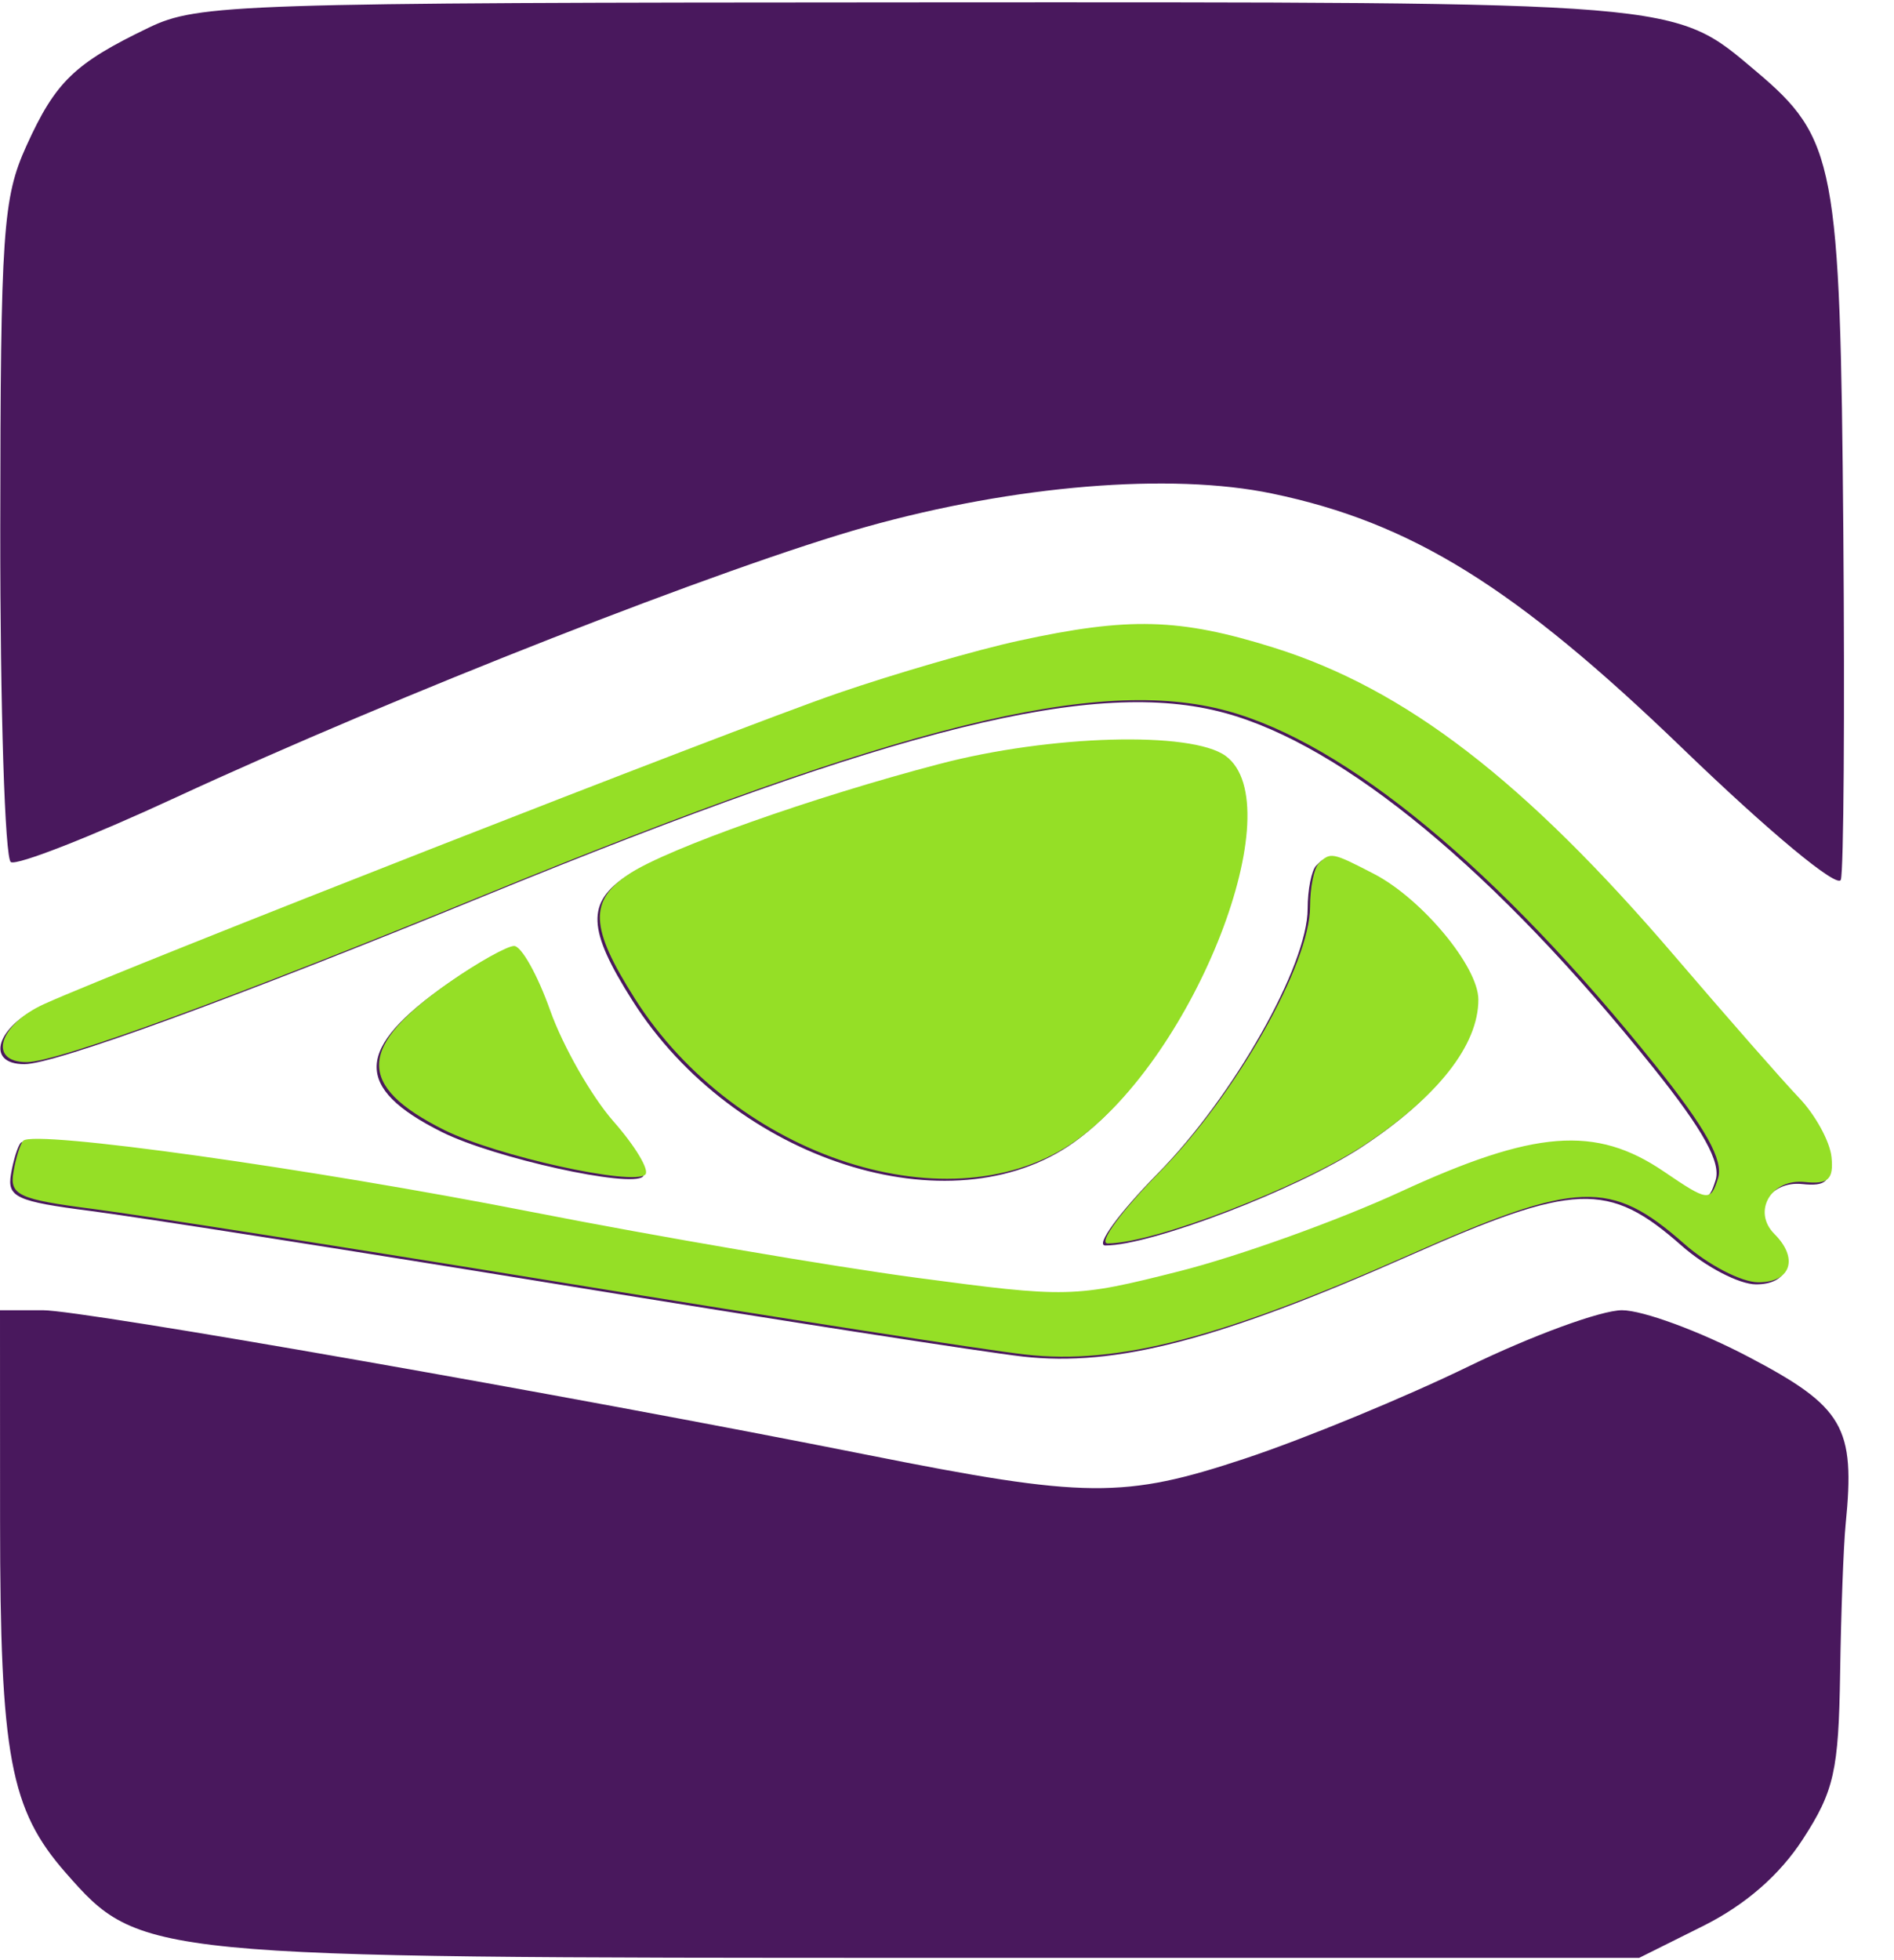
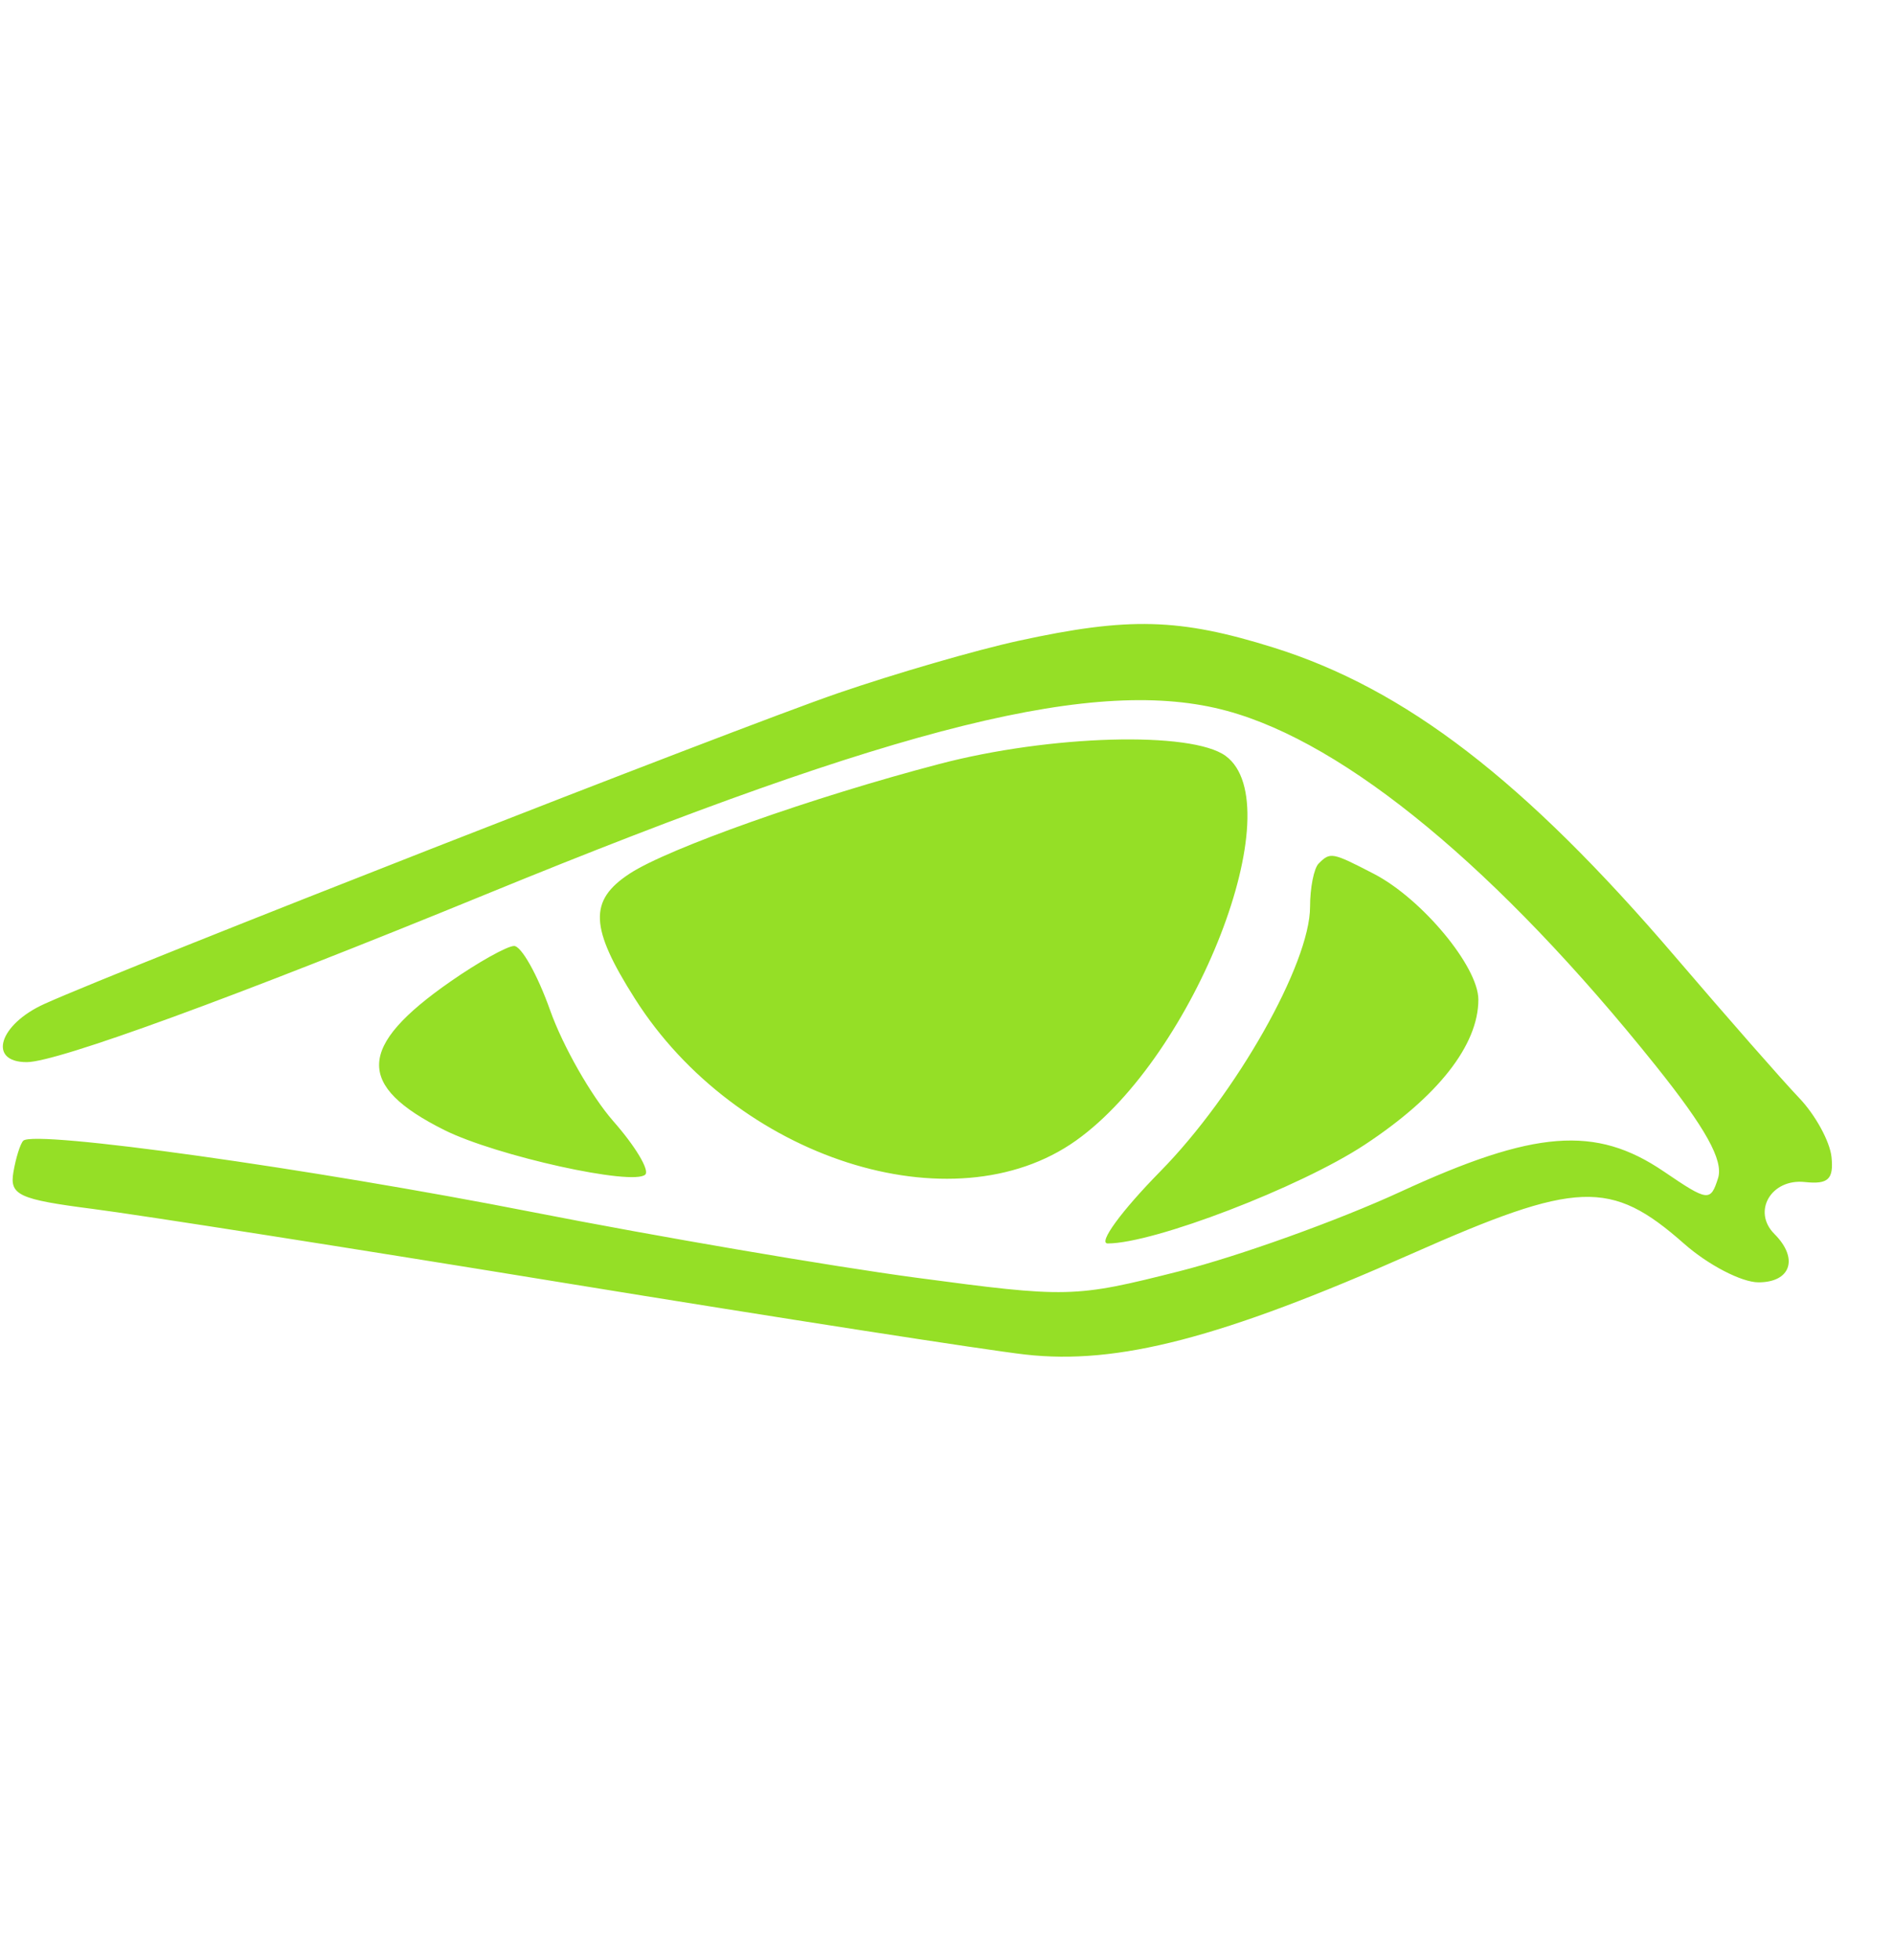
<svg xmlns="http://www.w3.org/2000/svg" width="29" height="30" viewBox="0 0 29 30" fill="none">
-   <path fill-rule="evenodd" clip-rule="evenodd" d="M2.28 0.422C1.141 0.969 0.85 1.25 0.405 2.231C0.043 3.029 0.008 3.535 0.004 8.098C0.002 10.845 0.075 13.138 0.166 13.194C0.258 13.251 1.395 12.806 2.694 12.204C6.093 10.632 11.101 8.67 13.264 8.063C15.538 7.426 17.926 7.23 19.479 7.554C21.611 7.998 23.2 8.984 25.758 11.45C27.094 12.739 28.14 13.606 28.186 13.464C28.23 13.327 28.247 10.924 28.224 8.124C28.177 2.499 28.105 2.117 26.887 1.09C25.609 0.013 25.838 0.031 14.031 0.036C3.63 0.04 3.032 0.06 2.28 0.422ZM15.56 9.838C14.905 9.98 13.656 10.342 12.785 10.643C11.218 11.183 1.889 14.835 0.644 15.396C-0.055 15.71 -0.23 16.287 0.373 16.287C0.838 16.287 3.561 15.292 7.426 13.709C13.749 11.12 16.773 10.373 18.75 10.911C20.575 11.406 22.907 13.335 25.314 16.341C26.08 17.298 26.354 17.792 26.268 18.063C26.153 18.426 26.117 18.422 25.436 17.959C24.393 17.252 23.46 17.324 21.401 18.273C20.45 18.711 18.93 19.257 18.021 19.487C16.413 19.894 16.31 19.896 13.984 19.585C12.671 19.409 10.028 18.957 8.111 18.581C4.703 17.912 0.483 17.321 0.319 17.49C0.273 17.537 0.205 17.754 0.168 17.972C0.107 18.322 0.251 18.388 1.388 18.534C2.096 18.625 5.352 19.135 8.623 19.669C11.894 20.202 15.061 20.694 15.66 20.762C17.078 20.923 18.669 20.509 21.57 19.223C24.115 18.096 24.626 18.076 25.748 19.065C26.117 19.39 26.63 19.657 26.888 19.657C27.384 19.657 27.505 19.29 27.132 18.917C26.787 18.572 27.083 18.067 27.597 18.122C27.956 18.16 28.041 18.08 28.005 17.738C27.981 17.5 27.758 17.093 27.51 16.834C27.262 16.575 26.41 15.605 25.618 14.678C23.305 11.976 21.479 10.572 19.456 9.94C18.018 9.491 17.244 9.471 15.56 9.838ZM14.345 11.724C12.412 12.23 10.192 13.016 9.605 13.4C8.975 13.813 8.992 14.225 9.684 15.315C11.236 17.763 14.554 18.829 16.44 17.486C18.26 16.189 19.753 12.35 18.728 11.6C18.205 11.217 16.043 11.278 14.345 11.724ZM20.154 13.247C20.081 13.32 20.022 13.618 20.022 13.909C20.022 14.779 18.888 16.781 17.728 17.959C17.131 18.566 16.77 19.062 16.924 19.062C17.631 19.062 19.868 18.203 20.855 17.553C21.982 16.811 22.599 16.025 22.599 15.33C22.599 14.825 21.735 13.786 20.999 13.405C20.357 13.073 20.332 13.069 20.154 13.247ZM6.858 15.054C5.431 16.048 5.407 16.648 6.768 17.327C7.563 17.723 9.663 18.187 9.844 18.007C9.91 17.94 9.689 17.573 9.353 17.189C9.017 16.806 8.582 16.045 8.388 15.498C8.194 14.95 7.944 14.506 7.833 14.509C7.723 14.513 7.284 14.758 6.858 15.054ZM0.001 23.274C0.002 26.877 0.155 27.694 1.008 28.665C2.143 29.958 2.212 29.965 14.269 29.965H25.098L26.079 29.476C26.724 29.154 27.248 28.699 27.605 28.148C28.083 27.411 28.152 27.102 28.175 25.614C28.189 24.681 28.227 23.651 28.26 23.324C28.409 21.841 28.229 21.532 26.777 20.769C26.028 20.375 25.154 20.053 24.835 20.053C24.516 20.053 23.459 20.44 22.485 20.913C21.512 21.387 19.977 22.019 19.075 22.319C17.21 22.939 16.627 22.934 13.282 22.267C8.714 21.357 1.278 20.053 0.658 20.053H0L0.001 23.274Z" fill="#49185D" />
  <path fill-rule="evenodd" clip-rule="evenodd" d="M15.597 9.807C14.943 9.949 13.694 10.312 12.822 10.612C11.255 11.152 1.926 14.804 0.682 15.364C-0.017 15.679 -0.193 16.256 0.41 16.256C0.875 16.256 3.598 15.261 7.463 13.678C13.787 11.089 16.81 10.342 18.787 10.88C20.612 11.375 22.944 13.305 25.351 16.31C26.117 17.267 26.392 17.761 26.306 18.032C26.19 18.395 26.154 18.391 25.473 17.928C24.431 17.221 23.497 17.293 21.439 18.242C20.488 18.68 18.967 19.226 18.059 19.456C16.45 19.863 16.347 19.865 14.021 19.554C12.708 19.378 10.065 18.926 8.148 18.55C4.74 17.881 0.521 17.29 0.356 17.459C0.31 17.506 0.242 17.723 0.205 17.941C0.145 18.291 0.288 18.357 1.425 18.503C2.134 18.594 5.39 19.104 8.66 19.638C11.931 20.171 15.098 20.663 15.698 20.731C17.115 20.892 18.706 20.478 21.608 19.192C24.152 18.065 24.663 18.045 25.785 19.034C26.154 19.36 26.667 19.626 26.925 19.626C27.422 19.626 27.543 19.259 27.169 18.886C26.824 18.541 27.12 18.035 27.635 18.091C27.993 18.129 28.078 18.049 28.043 17.707C28.018 17.469 27.795 17.062 27.547 16.803C27.299 16.544 26.448 15.574 25.655 14.648C23.343 11.945 21.517 10.541 19.493 9.909C18.055 9.46 17.281 9.44 15.597 9.807ZM14.382 11.693C12.449 12.199 10.229 12.985 9.642 13.37C9.012 13.782 9.029 14.194 9.721 15.284C11.273 17.732 14.591 18.798 16.477 17.455C18.298 16.158 19.791 12.319 18.766 11.569C18.242 11.187 16.08 11.247 14.382 11.693ZM20.191 13.216C20.118 13.289 20.059 13.587 20.059 13.878C20.059 14.748 18.925 16.75 17.766 17.928C17.169 18.535 16.807 19.031 16.961 19.031C17.668 19.031 19.905 18.172 20.893 17.522C22.02 16.78 22.636 15.994 22.636 15.299C22.636 14.794 21.772 13.755 21.036 13.374C20.394 13.042 20.37 13.038 20.191 13.216ZM6.896 15.023C5.468 16.017 5.445 16.617 6.805 17.296C7.6 17.692 9.7 18.156 9.881 17.976C9.947 17.909 9.727 17.541 9.39 17.159C9.054 16.775 8.62 16.014 8.425 15.467C8.231 14.919 7.981 14.475 7.87 14.478C7.76 14.482 7.321 14.727 6.896 15.023Z" fill="#95DF26" />
</svg>